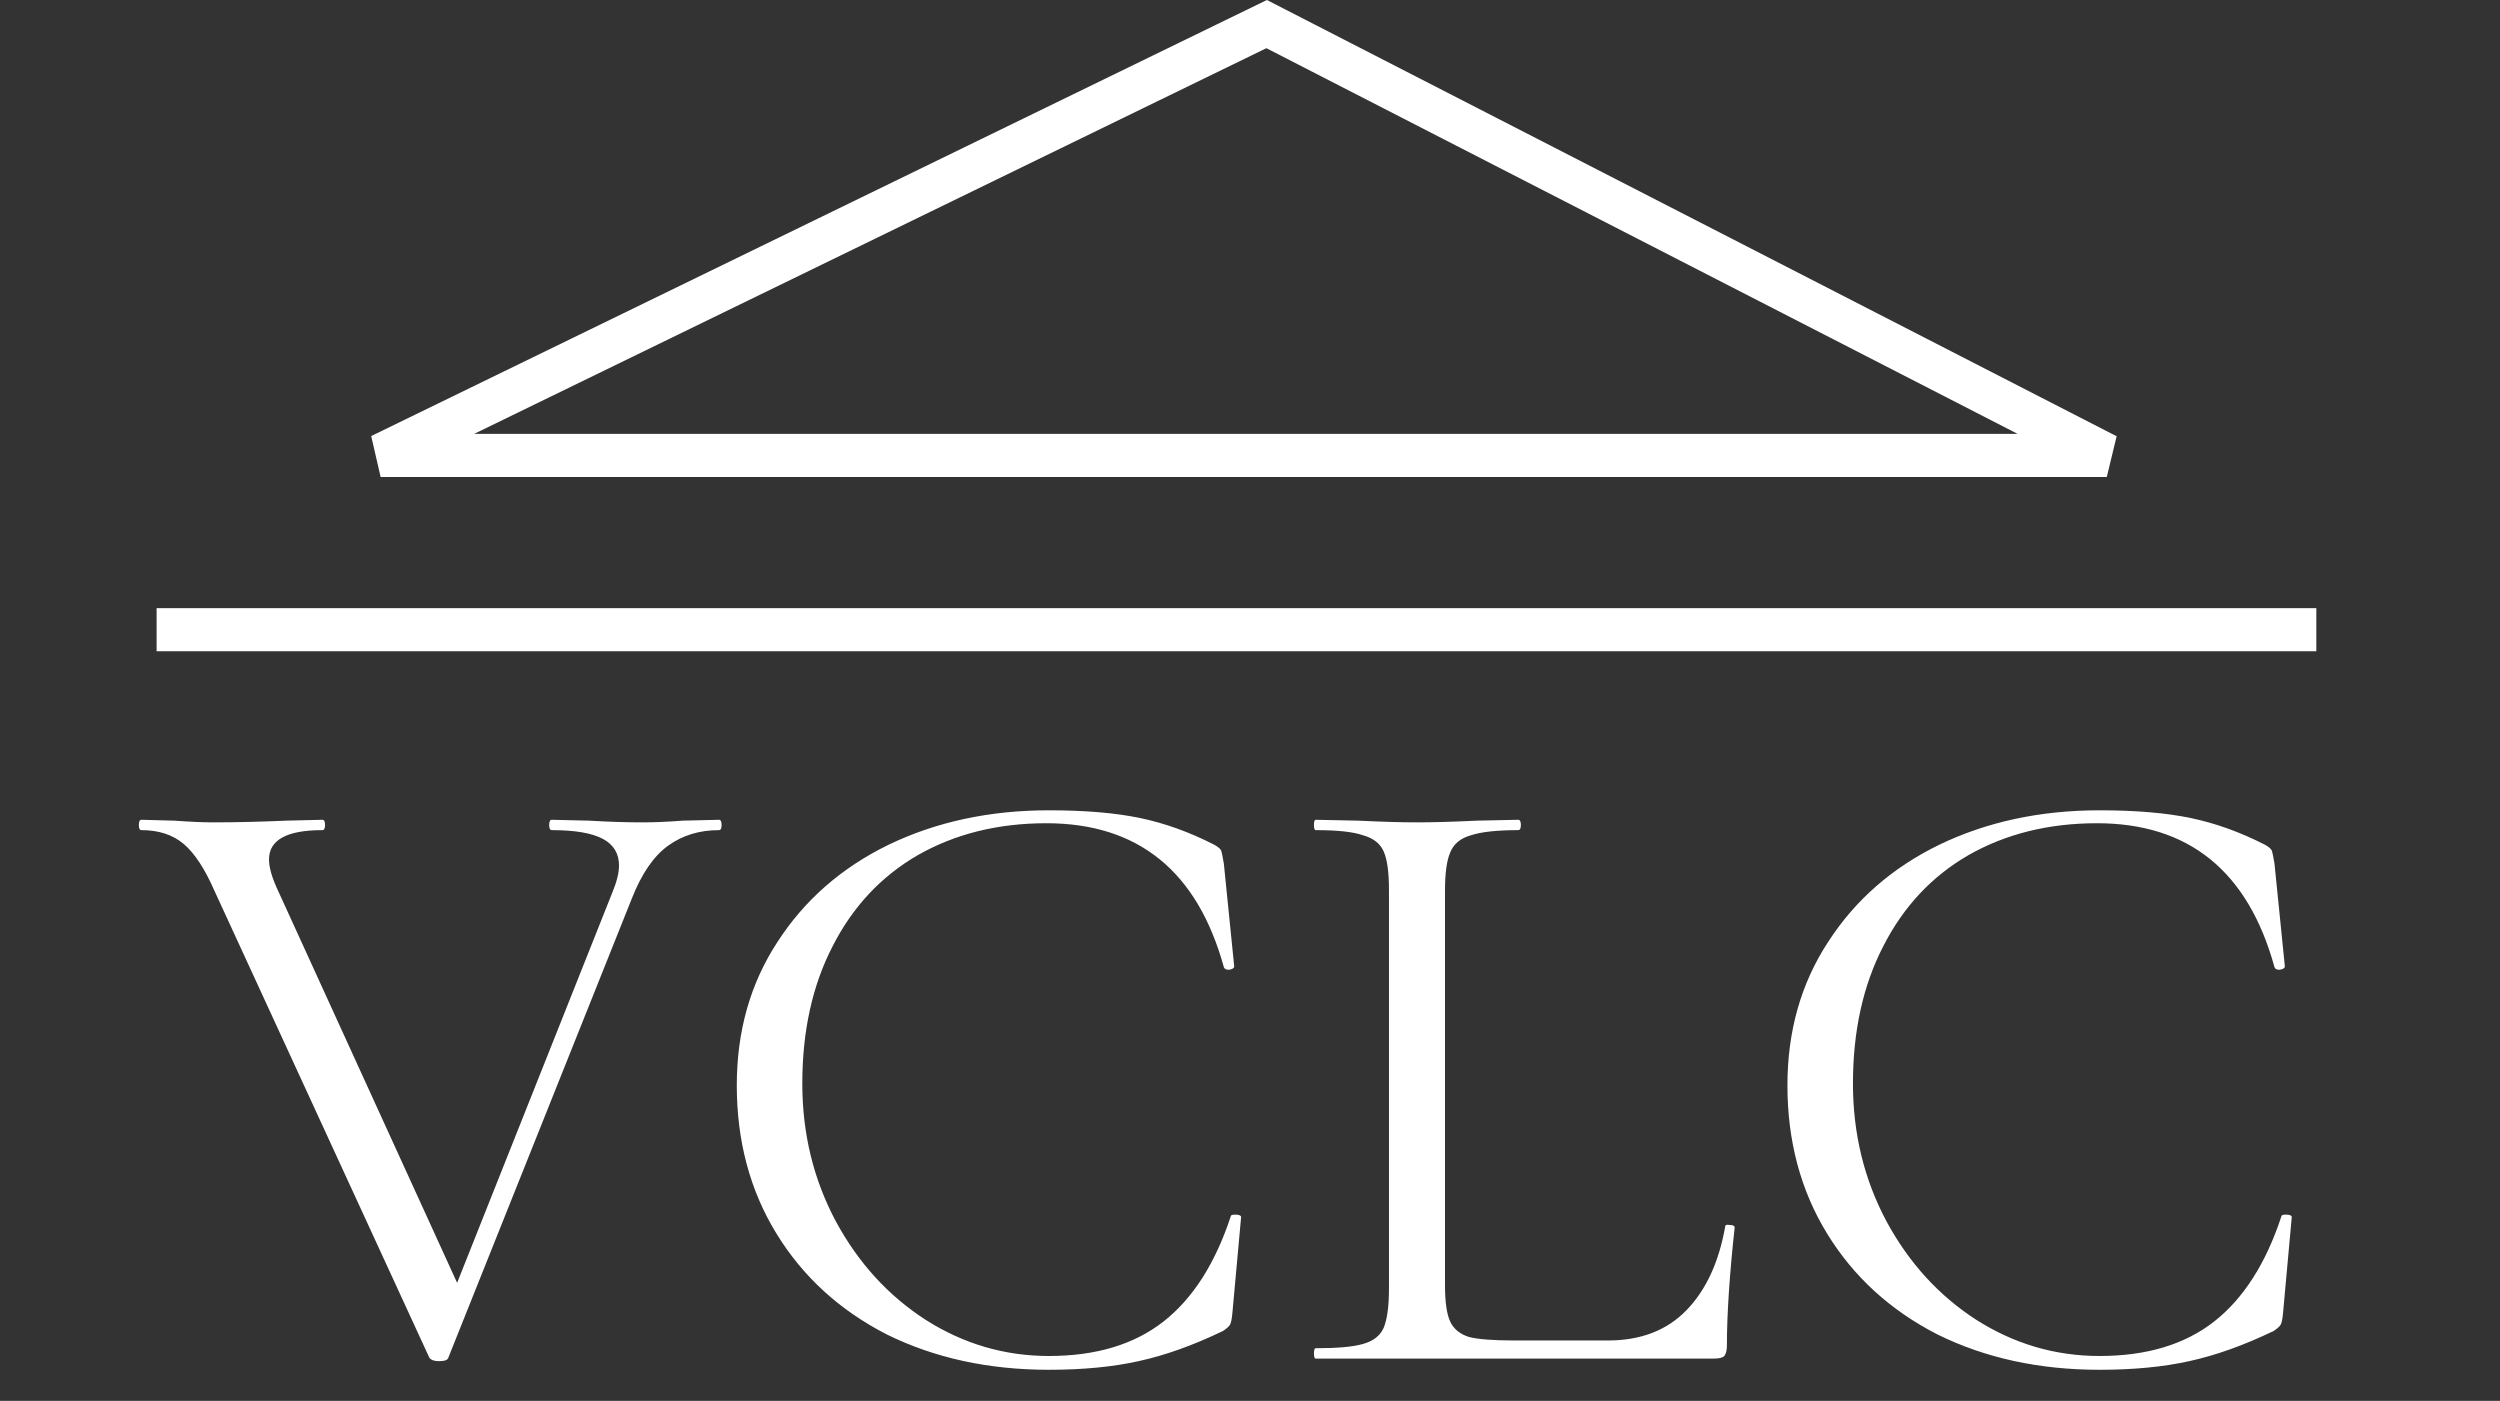
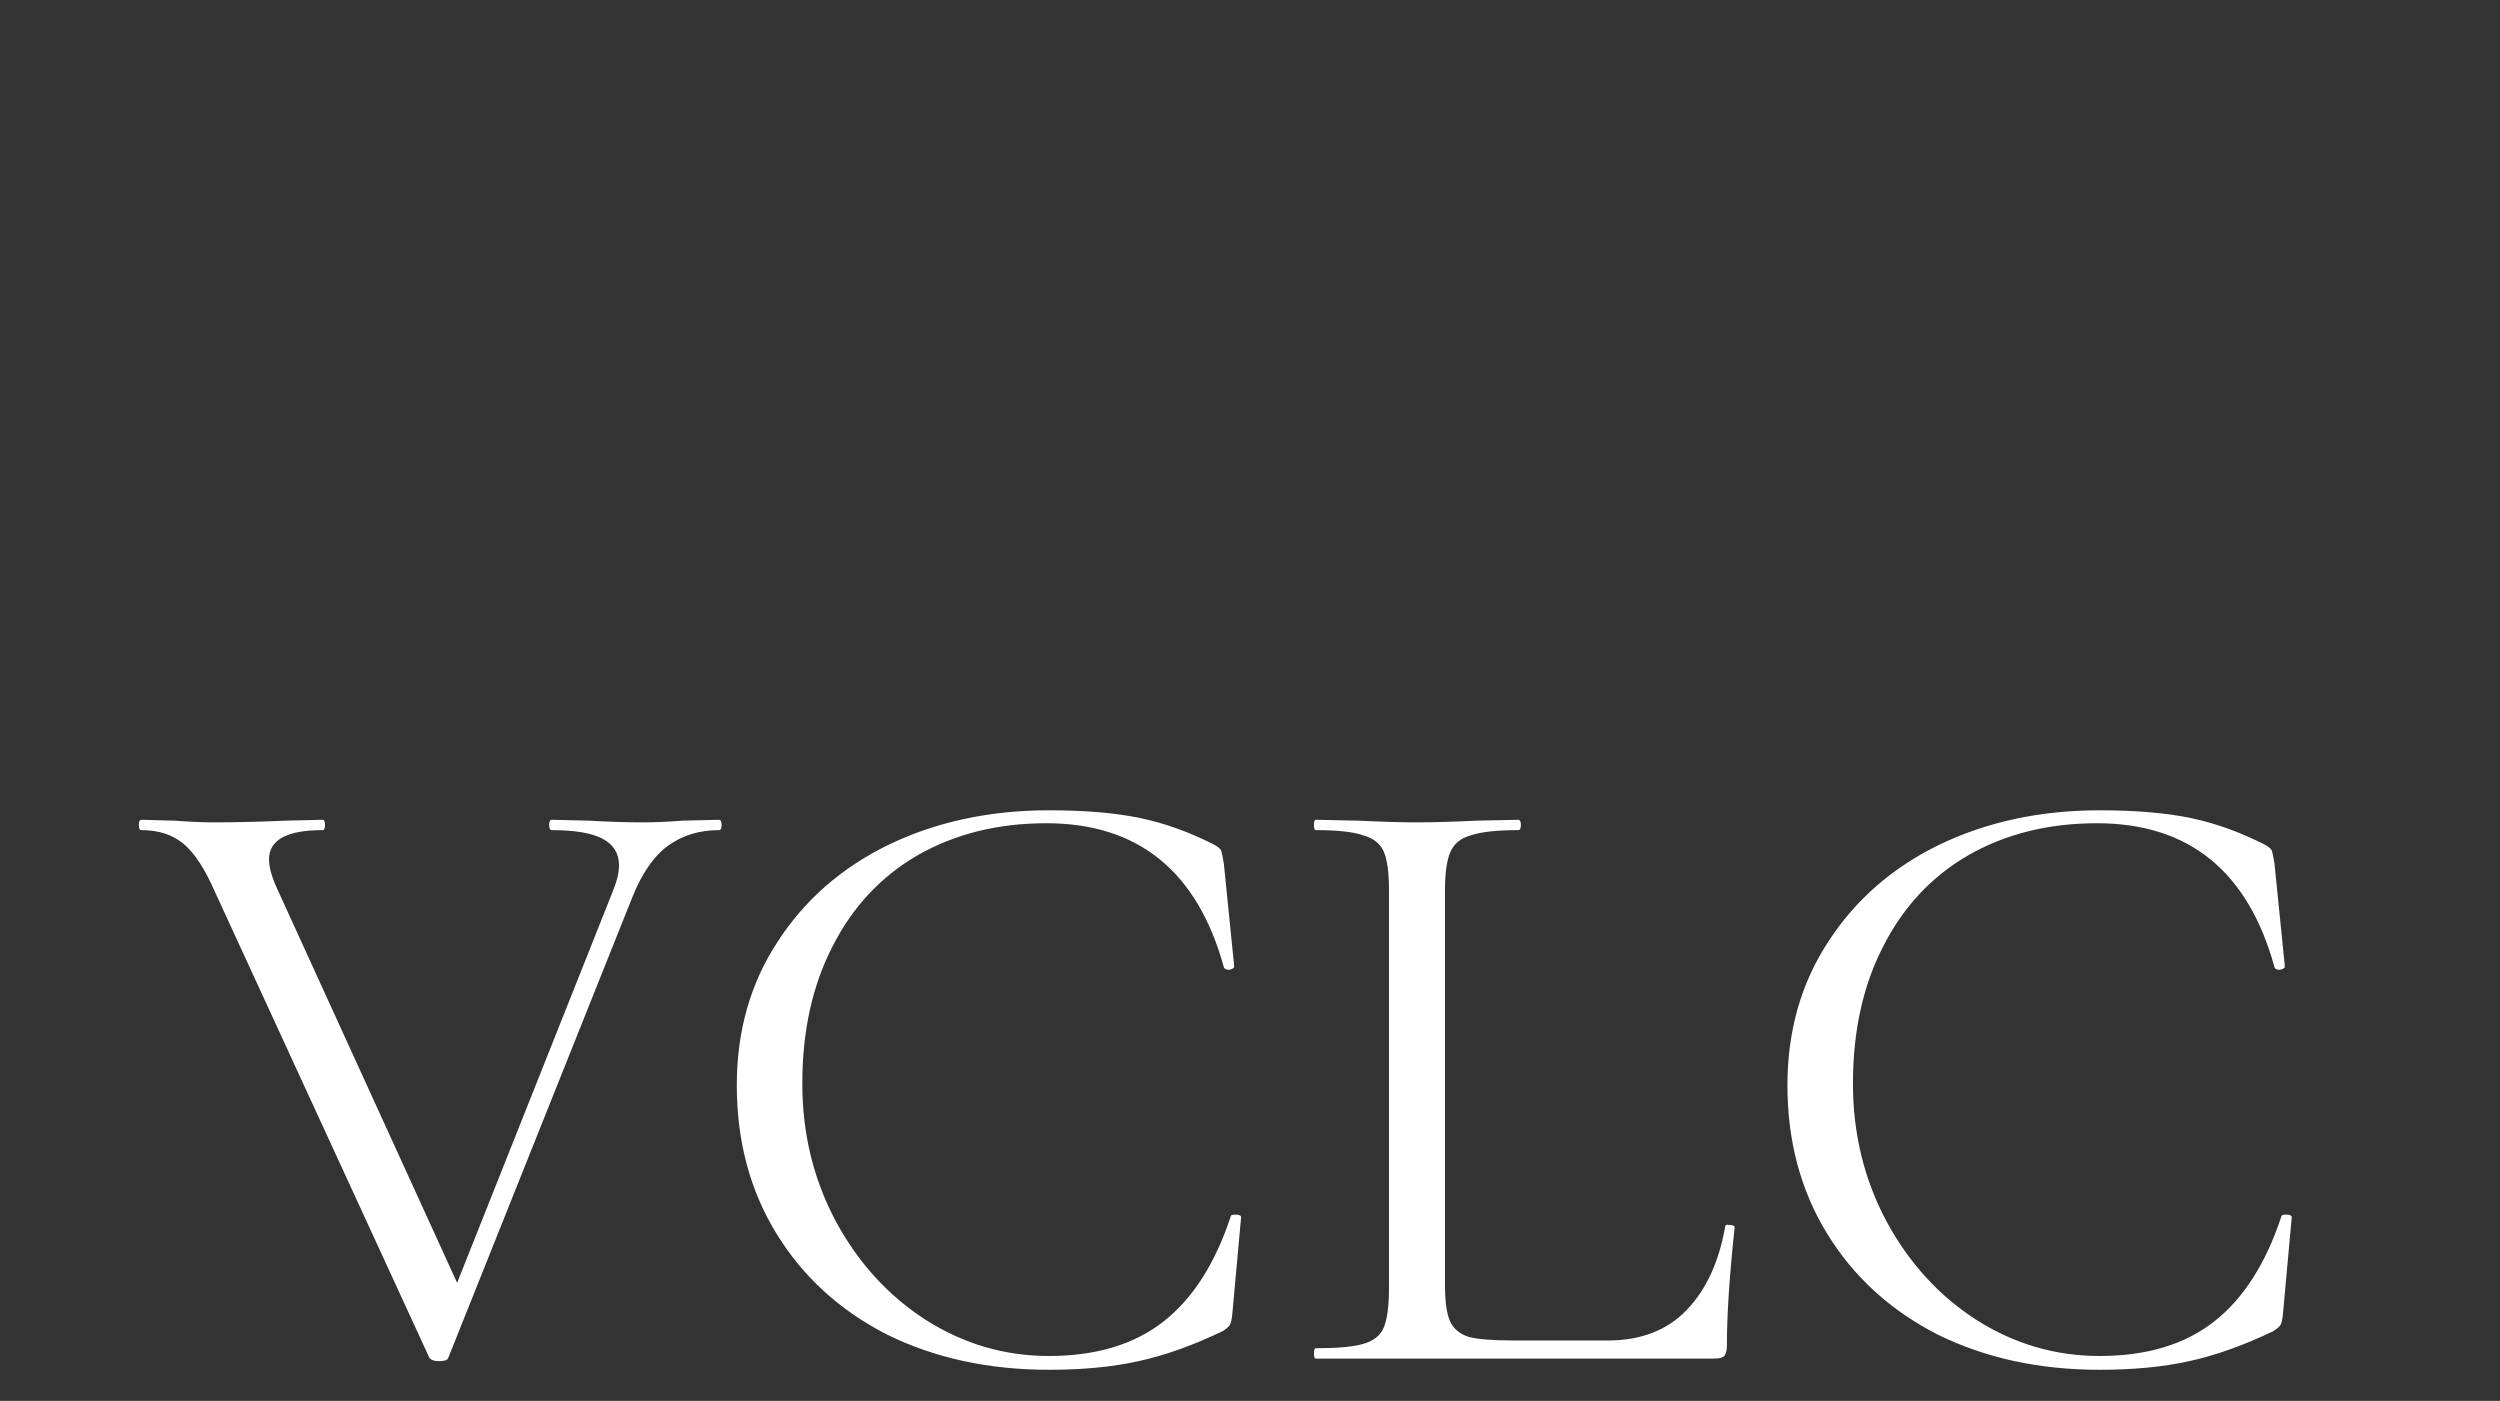
<svg xmlns="http://www.w3.org/2000/svg" width="116" height="65" viewBox="0 0 116 65" fill="none">
  <rect x="0" y="0" width="116" height="65" fill="#333333" stroke="none" />
  <path d="M33.362 38.038C33.442 38.038 33.482 38.118 33.482 38.278C33.482 38.438 33.442 38.518 33.362 38.518C32.455 38.518 31.668 38.758 31.002 39.238C30.335 39.718 29.775 40.532 29.322 41.678L20.802 62.998C20.775 63.105 20.628 63.158 20.362 63.158C20.148 63.158 20.002 63.105 19.922 62.998L9.962 41.358C9.508 40.318 9.028 39.585 8.522 39.158C8.015 38.731 7.362 38.518 6.562 38.518C6.482 38.518 6.442 38.438 6.442 38.278C6.442 38.118 6.482 38.038 6.562 38.038L8.082 38.078C8.828 38.132 9.428 38.158 9.882 38.158C10.922 38.158 12.055 38.132 13.282 38.078L14.962 38.038C15.042 38.038 15.082 38.118 15.082 38.278C15.082 38.438 15.042 38.518 14.962 38.518C13.308 38.518 12.482 38.971 12.482 39.878C12.482 40.225 12.602 40.665 12.842 41.198L21.482 60.118L20.242 61.958L28.402 41.438C28.615 40.931 28.722 40.505 28.722 40.158C28.722 39.598 28.468 39.185 27.962 38.918C27.455 38.651 26.668 38.518 25.602 38.518C25.522 38.518 25.482 38.438 25.482 38.278C25.482 38.118 25.522 38.038 25.602 38.038L27.322 38.078C28.228 38.132 29.055 38.158 29.802 38.158C30.362 38.158 30.988 38.132 31.682 38.078L33.362 38.038ZM48.667 37.598C50.347 37.598 51.76 37.718 52.907 37.958C54.053 38.198 55.2 38.611 56.347 39.198C56.533 39.305 56.64 39.398 56.667 39.478C56.693 39.558 56.733 39.758 56.787 40.078L57.267 44.838C57.267 44.918 57.187 44.971 57.027 44.998C56.893 44.998 56.813 44.958 56.787 44.878C55.56 40.425 52.813 38.198 48.547 38.198C46.307 38.198 44.32 38.691 42.587 39.678C40.88 40.665 39.56 42.078 38.627 43.918C37.693 45.731 37.227 47.852 37.227 50.278C37.227 52.598 37.747 54.731 38.787 56.678C39.827 58.598 41.213 60.118 42.947 61.238C44.707 62.358 46.613 62.918 48.667 62.918C50.853 62.918 52.627 62.385 53.987 61.318C55.347 60.252 56.387 58.625 57.107 56.438C57.107 56.385 57.173 56.358 57.307 56.358C57.493 56.358 57.587 56.398 57.587 56.478L57.187 60.878C57.16 61.198 57.12 61.398 57.067 61.478C57.013 61.558 56.907 61.651 56.747 61.758C55.36 62.425 54.053 62.892 52.827 63.158C51.627 63.425 50.24 63.558 48.667 63.558C45.867 63.558 43.36 63.011 41.147 61.918C38.96 60.798 37.253 59.238 36.027 57.238C34.8 55.238 34.187 52.945 34.187 50.358C34.187 47.852 34.813 45.638 36.067 43.718C37.32 41.772 39.04 40.265 41.227 39.198C43.44 38.132 45.92 37.598 48.667 37.598ZM67.048 59.638C67.048 60.411 67.128 60.971 67.288 61.318C67.448 61.665 67.742 61.905 68.168 62.038C68.595 62.145 69.288 62.198 70.248 62.198H74.608C76.128 62.198 77.342 61.731 78.248 60.798C79.155 59.865 79.755 58.572 80.048 56.918C80.048 56.838 80.115 56.812 80.248 56.838C80.408 56.838 80.488 56.878 80.488 56.958C80.248 59.172 80.128 60.998 80.128 62.438C80.128 62.651 80.088 62.812 80.008 62.918C79.928 62.998 79.768 63.038 79.528 63.038H61.048C60.995 63.038 60.968 62.958 60.968 62.798C60.968 62.638 60.995 62.558 61.048 62.558C62.062 62.558 62.795 62.492 63.248 62.358C63.728 62.225 64.048 61.971 64.208 61.598C64.368 61.198 64.448 60.598 64.448 59.798V41.278C64.448 40.478 64.368 39.892 64.208 39.518C64.048 39.145 63.728 38.892 63.248 38.758C62.795 38.598 62.062 38.518 61.048 38.518C60.995 38.518 60.968 38.438 60.968 38.278C60.968 38.118 60.995 38.038 61.048 38.038L63.008 38.078C64.128 38.132 65.035 38.158 65.728 38.158C66.475 38.158 67.408 38.132 68.528 38.078L70.448 38.038C70.528 38.038 70.568 38.118 70.568 38.278C70.568 38.438 70.528 38.518 70.448 38.518C69.462 38.518 68.728 38.598 68.248 38.758C67.768 38.892 67.448 39.158 67.288 39.558C67.128 39.931 67.048 40.518 67.048 41.318V59.638ZM97.417 37.598C99.097 37.598 100.51 37.718 101.657 37.958C102.803 38.198 103.95 38.611 105.097 39.198C105.283 39.305 105.39 39.398 105.417 39.478C105.443 39.558 105.483 39.758 105.537 40.078L106.017 44.838C106.017 44.918 105.937 44.971 105.777 44.998C105.643 44.998 105.563 44.958 105.537 44.878C104.31 40.425 101.563 38.198 97.297 38.198C95.057 38.198 93.07 38.691 91.337 39.678C89.63 40.665 88.31 42.078 87.377 43.918C86.443 45.731 85.977 47.852 85.977 50.278C85.977 52.598 86.497 54.731 87.537 56.678C88.577 58.598 89.963 60.118 91.697 61.238C93.457 62.358 95.363 62.918 97.417 62.918C99.603 62.918 101.377 62.385 102.737 61.318C104.097 60.252 105.137 58.625 105.857 56.438C105.857 56.385 105.923 56.358 106.057 56.358C106.243 56.358 106.337 56.398 106.337 56.478L105.937 60.878C105.91 61.198 105.87 61.398 105.817 61.478C105.763 61.558 105.657 61.651 105.497 61.758C104.11 62.425 102.803 62.892 101.577 63.158C100.377 63.425 98.99 63.558 97.417 63.558C94.617 63.558 92.11 63.011 89.897 61.918C87.71 60.798 86.003 59.238 84.777 57.238C83.55 55.238 82.937 52.945 82.937 50.358C82.937 47.852 83.563 45.638 84.817 43.718C86.07 41.772 87.79 40.265 89.977 39.198C92.19 38.132 94.67 37.598 97.417 37.598Z" fill="white" />
-   <path d="M7.267 29.218H107.477" stroke="white" stroke-width="2" />
-   <path d="M97.755 21.132H17.661L58.772 1.118L97.755 21.132Z" stroke="white" stroke-width="2" />
</svg>